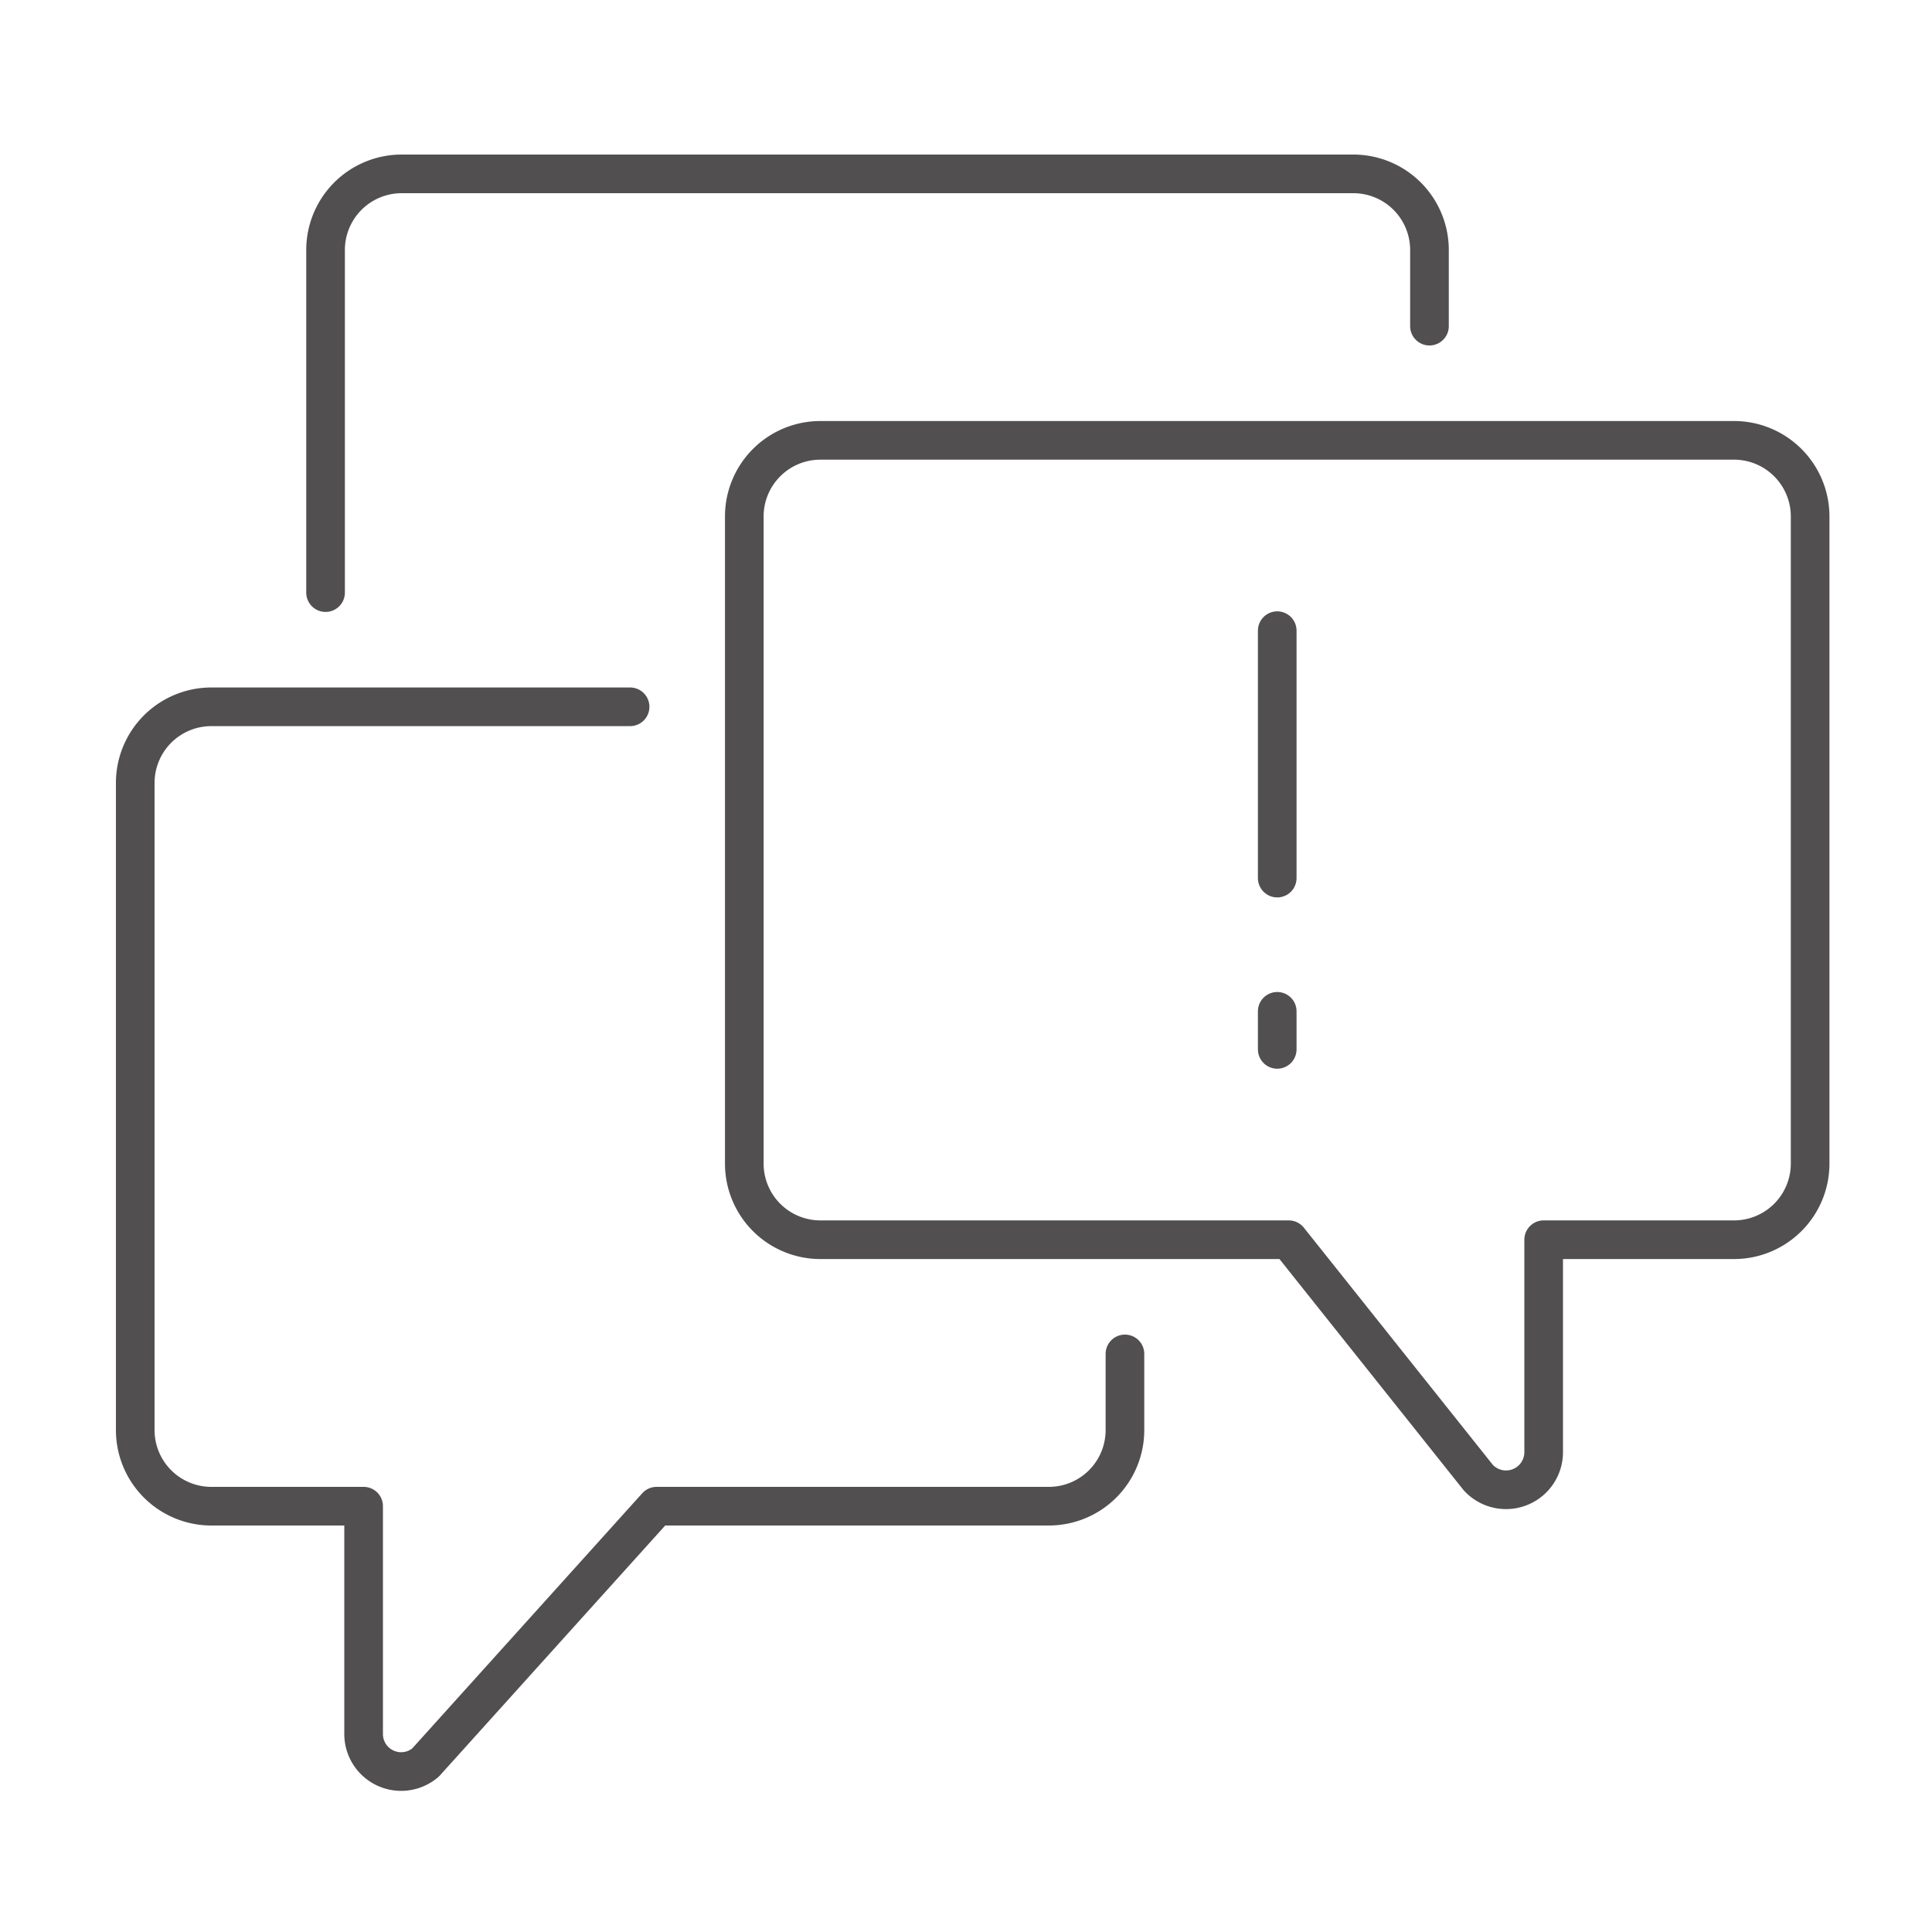
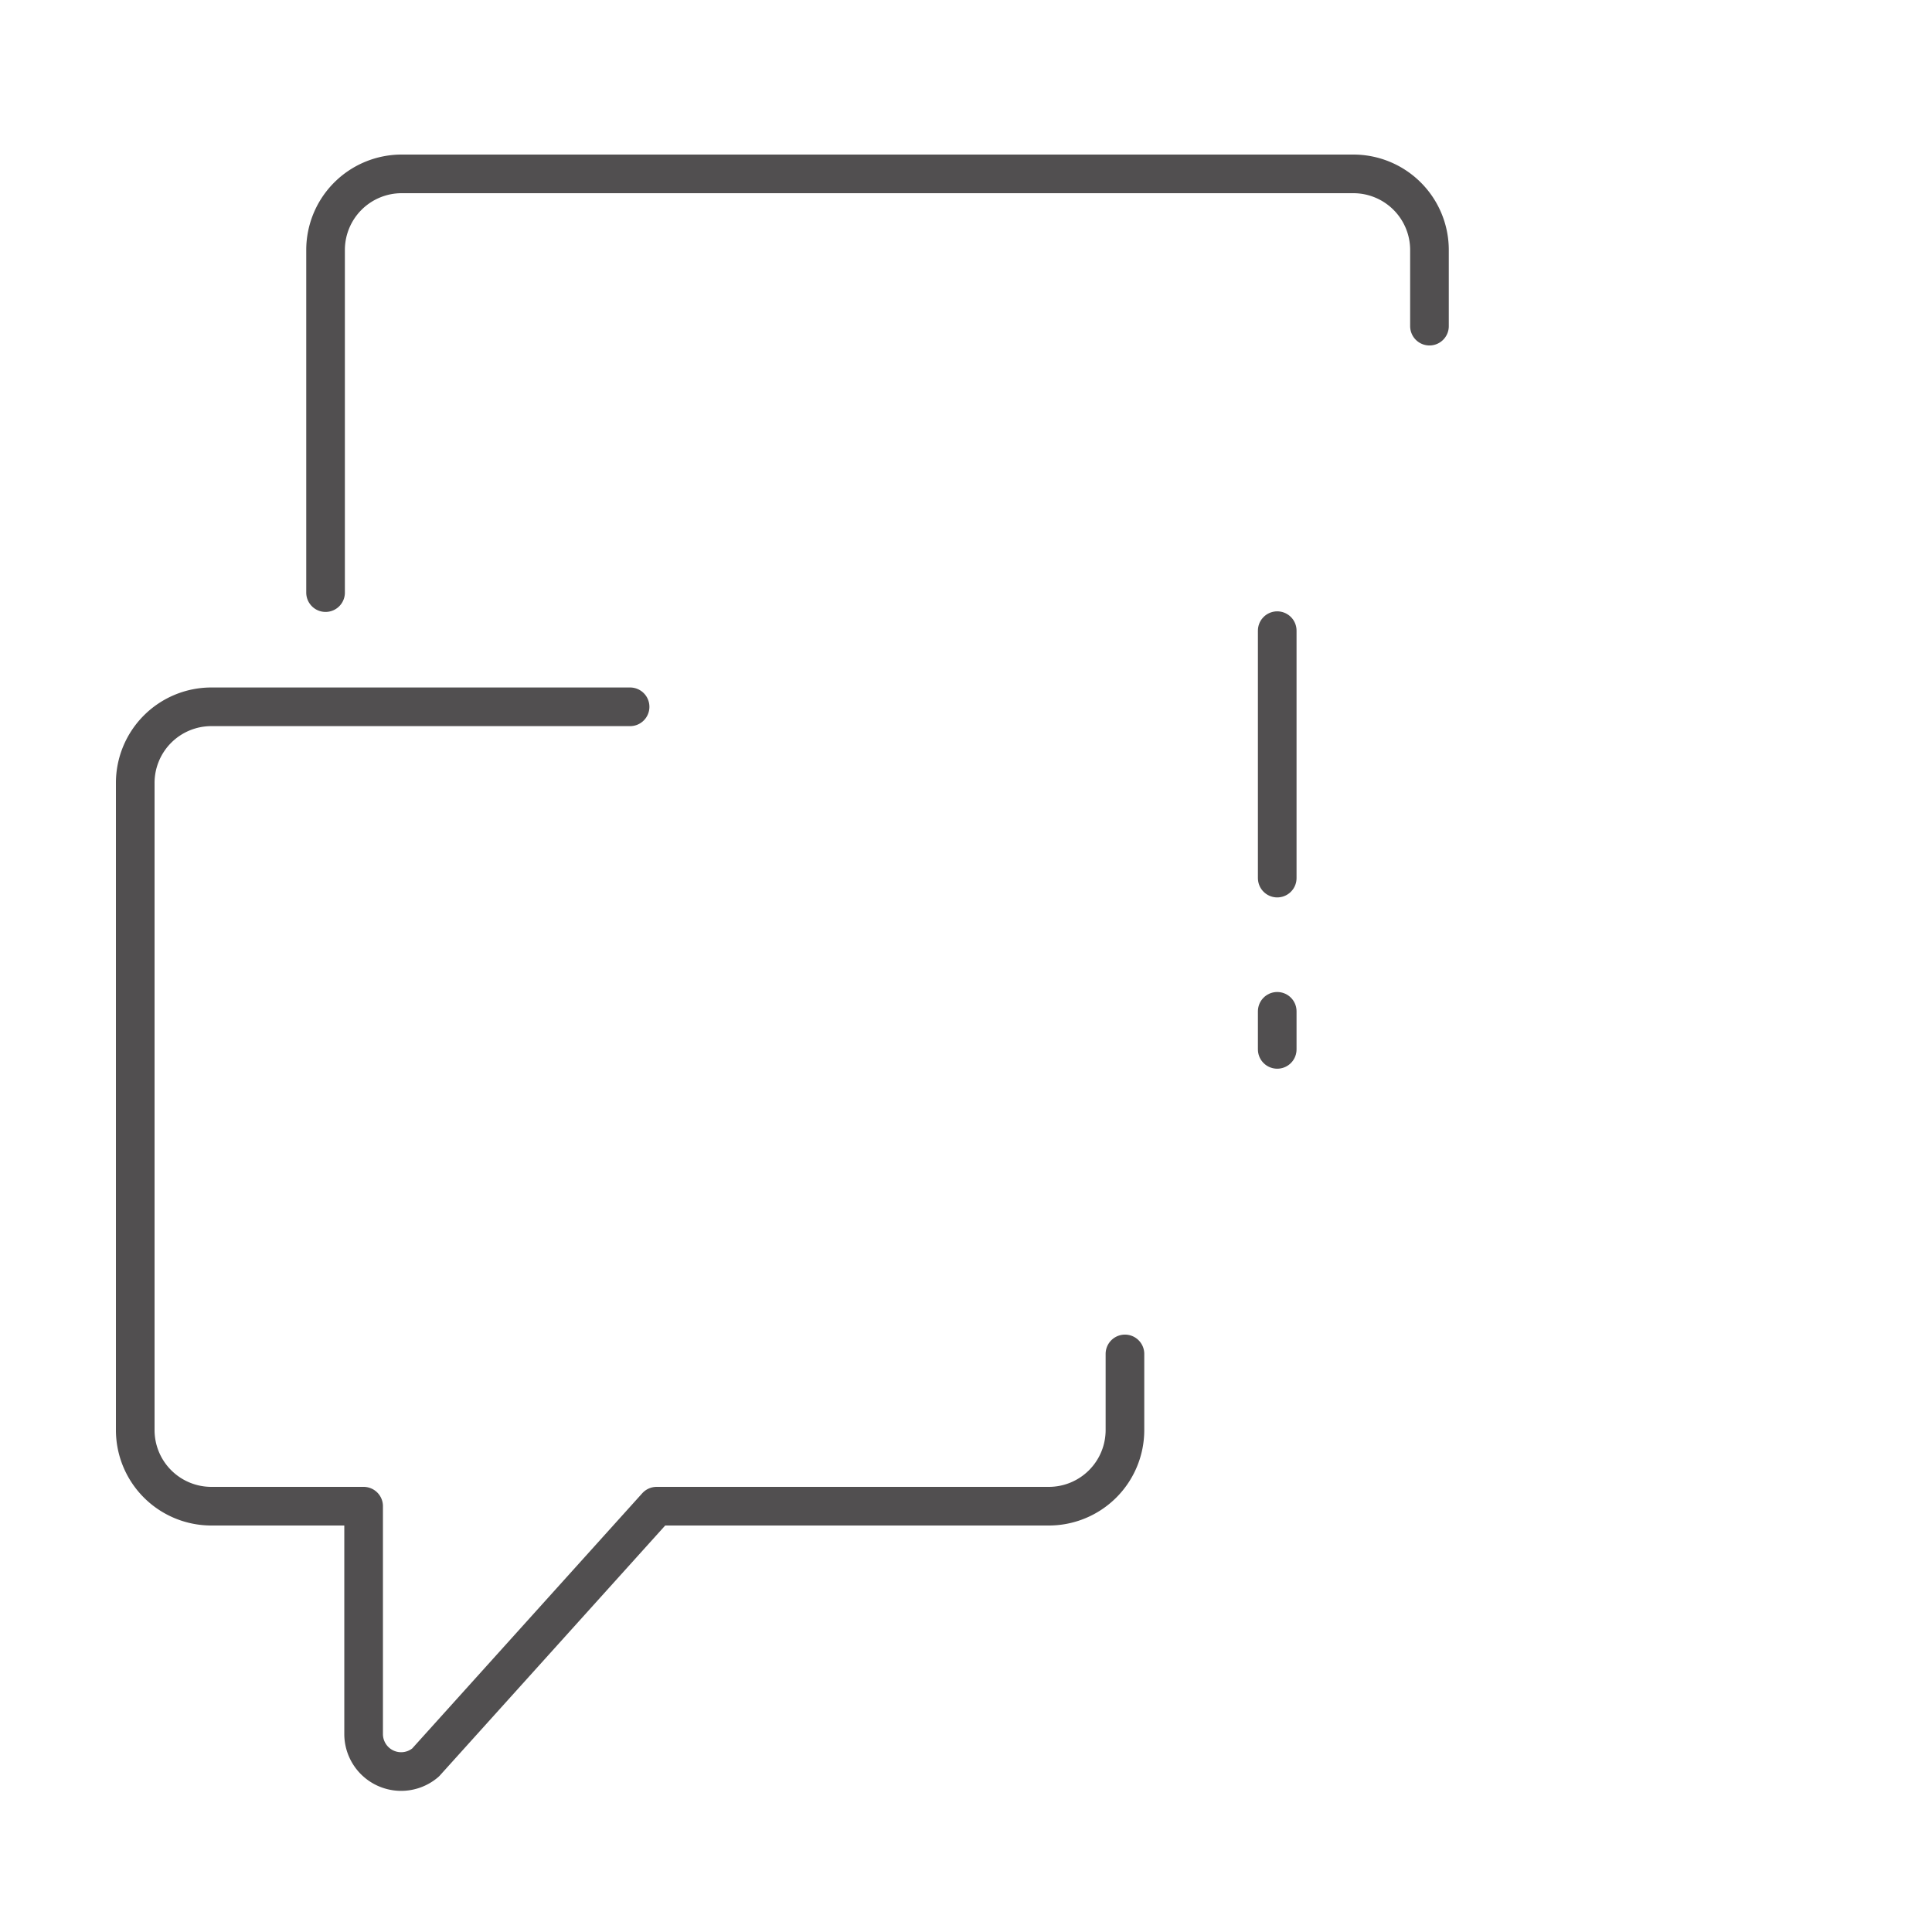
<svg xmlns="http://www.w3.org/2000/svg" width="100" height="100" viewBox="0 0 100 100">
  <defs>
    <clipPath id="clip-path">
      <rect id="長方形_32" data-name="長方形 32" width="100" height="100" fill="none" />
    </clipPath>
    <clipPath id="clip-path-2">
      <rect id="長方形_31" data-name="長方形 31" width="88.692" height="84.685" transform="translate(0 0)" fill="none" />
    </clipPath>
  </defs>
  <g id="マスクグループ_16" data-name="マスクグループ 16" clip-path="url(#clip-path)">
    <g id="グループ_37" data-name="グループ 37" transform="translate(6 8)">
      <g id="グループ_36" data-name="グループ 36" clip-path="url(#clip-path-2)">
-         <path id="パス_100" data-name="パス 100" d="M83.752,14.792H36.465a3.94,3.94,0,0,0-3.94,3.941V52.227a3.94,3.94,0,0,0,3.94,3.941H60.706l9.8,12.3A1.948,1.948,0,0,0,73.9,67.191V56.168h9.851a3.941,3.941,0,0,0,3.941-3.941V18.733A3.941,3.941,0,0,0,83.752,14.792Z" fill="none" stroke="#514f50" stroke-linecap="round" stroke-linejoin="round" stroke-width="2" />
        <path id="パス_101" data-name="パス 101" d="M10.851,22.673V4.94A3.94,3.94,0,0,1,14.792,1H64.049a3.94,3.94,0,0,1,3.94,3.94V8.881" fill="none" stroke="#514f50" stroke-linecap="round" stroke-linejoin="round" stroke-width="2" />
        <path id="パス_102" data-name="パス 102" d="M52.227,62.079V66.02a3.94,3.94,0,0,1-3.941,3.94h-20.3L16.027,83.227a1.942,1.942,0,0,1-3.206-1.449V69.96H4.94A3.94,3.94,0,0,1,1,66.02V32.525a3.94,3.94,0,0,1,3.94-3.941H26.613" fill="none" stroke="#514f50" stroke-linecap="round" stroke-linejoin="round" stroke-width="2" />
        <line id="線_47" data-name="線 47" y2="12.807" transform="translate(60.109 24.643)" fill="none" stroke="#514f50" stroke-linecap="round" stroke-miterlimit="10" stroke-width="2" />
        <line id="線_48" data-name="線 48" y2="1.97" transform="translate(60.109 44.346)" fill="none" stroke="#514f50" stroke-linecap="round" stroke-miterlimit="10" stroke-width="2" />
      </g>
    </g>
  </g>
</svg>